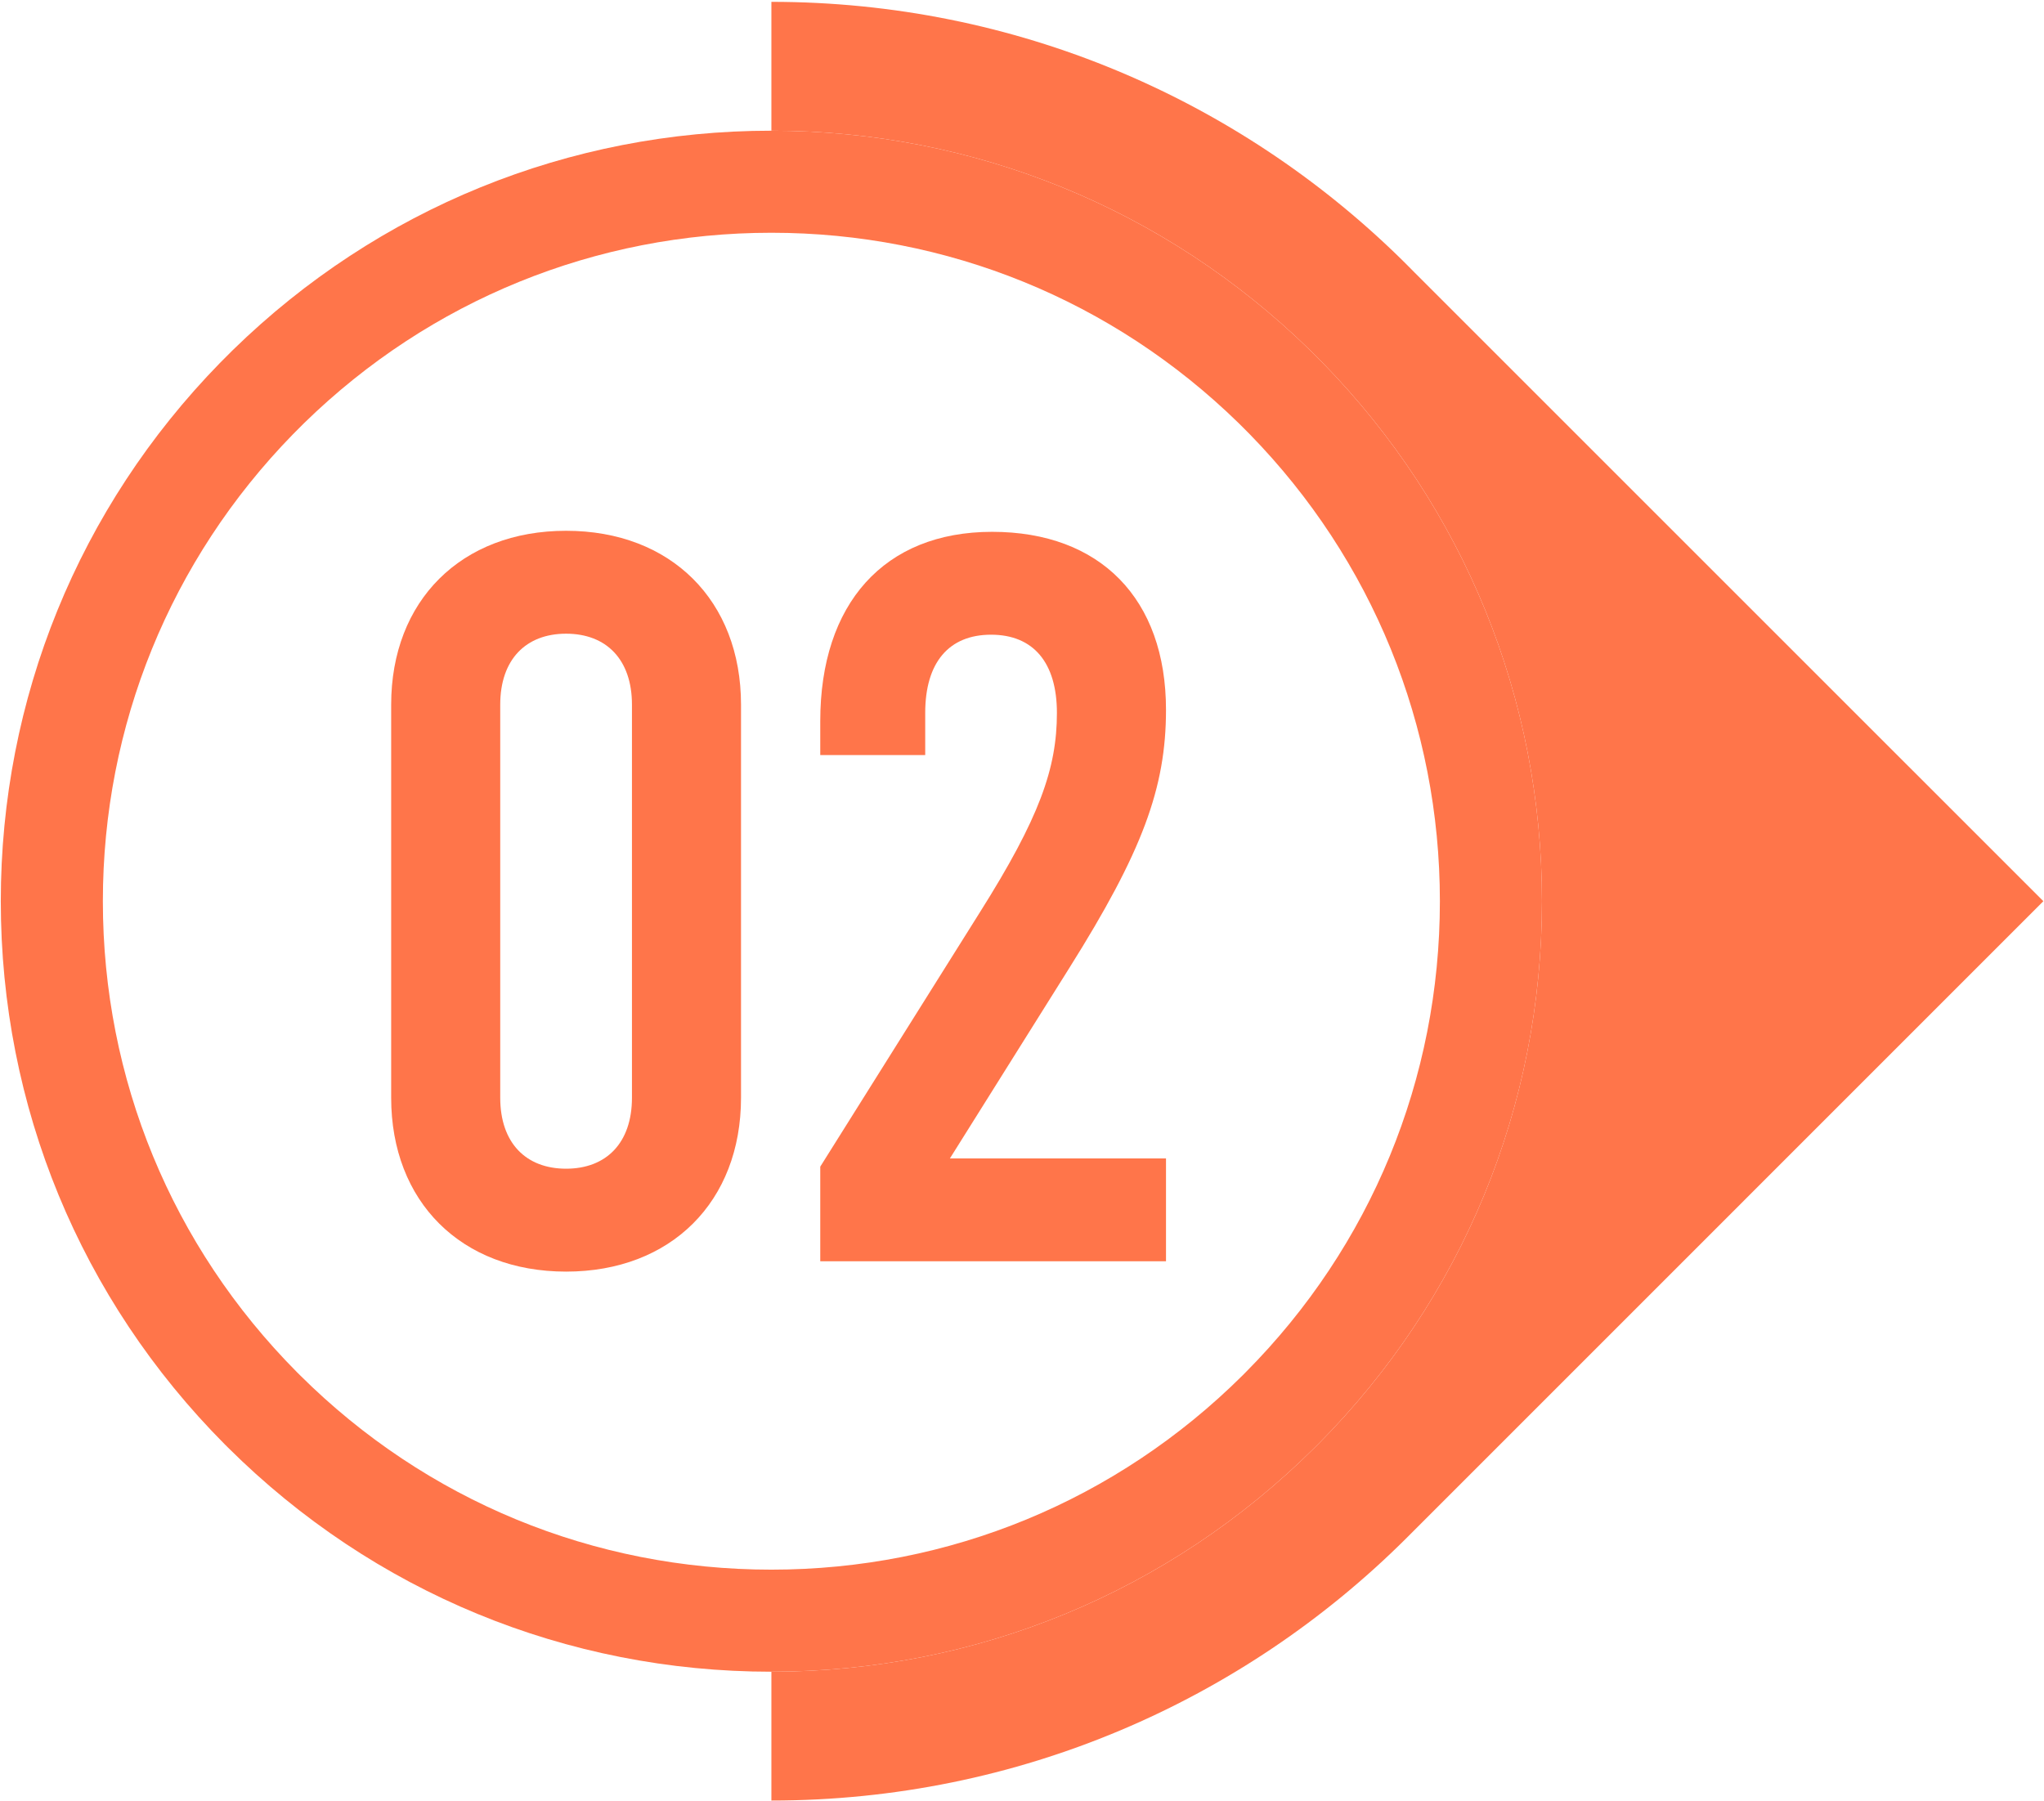
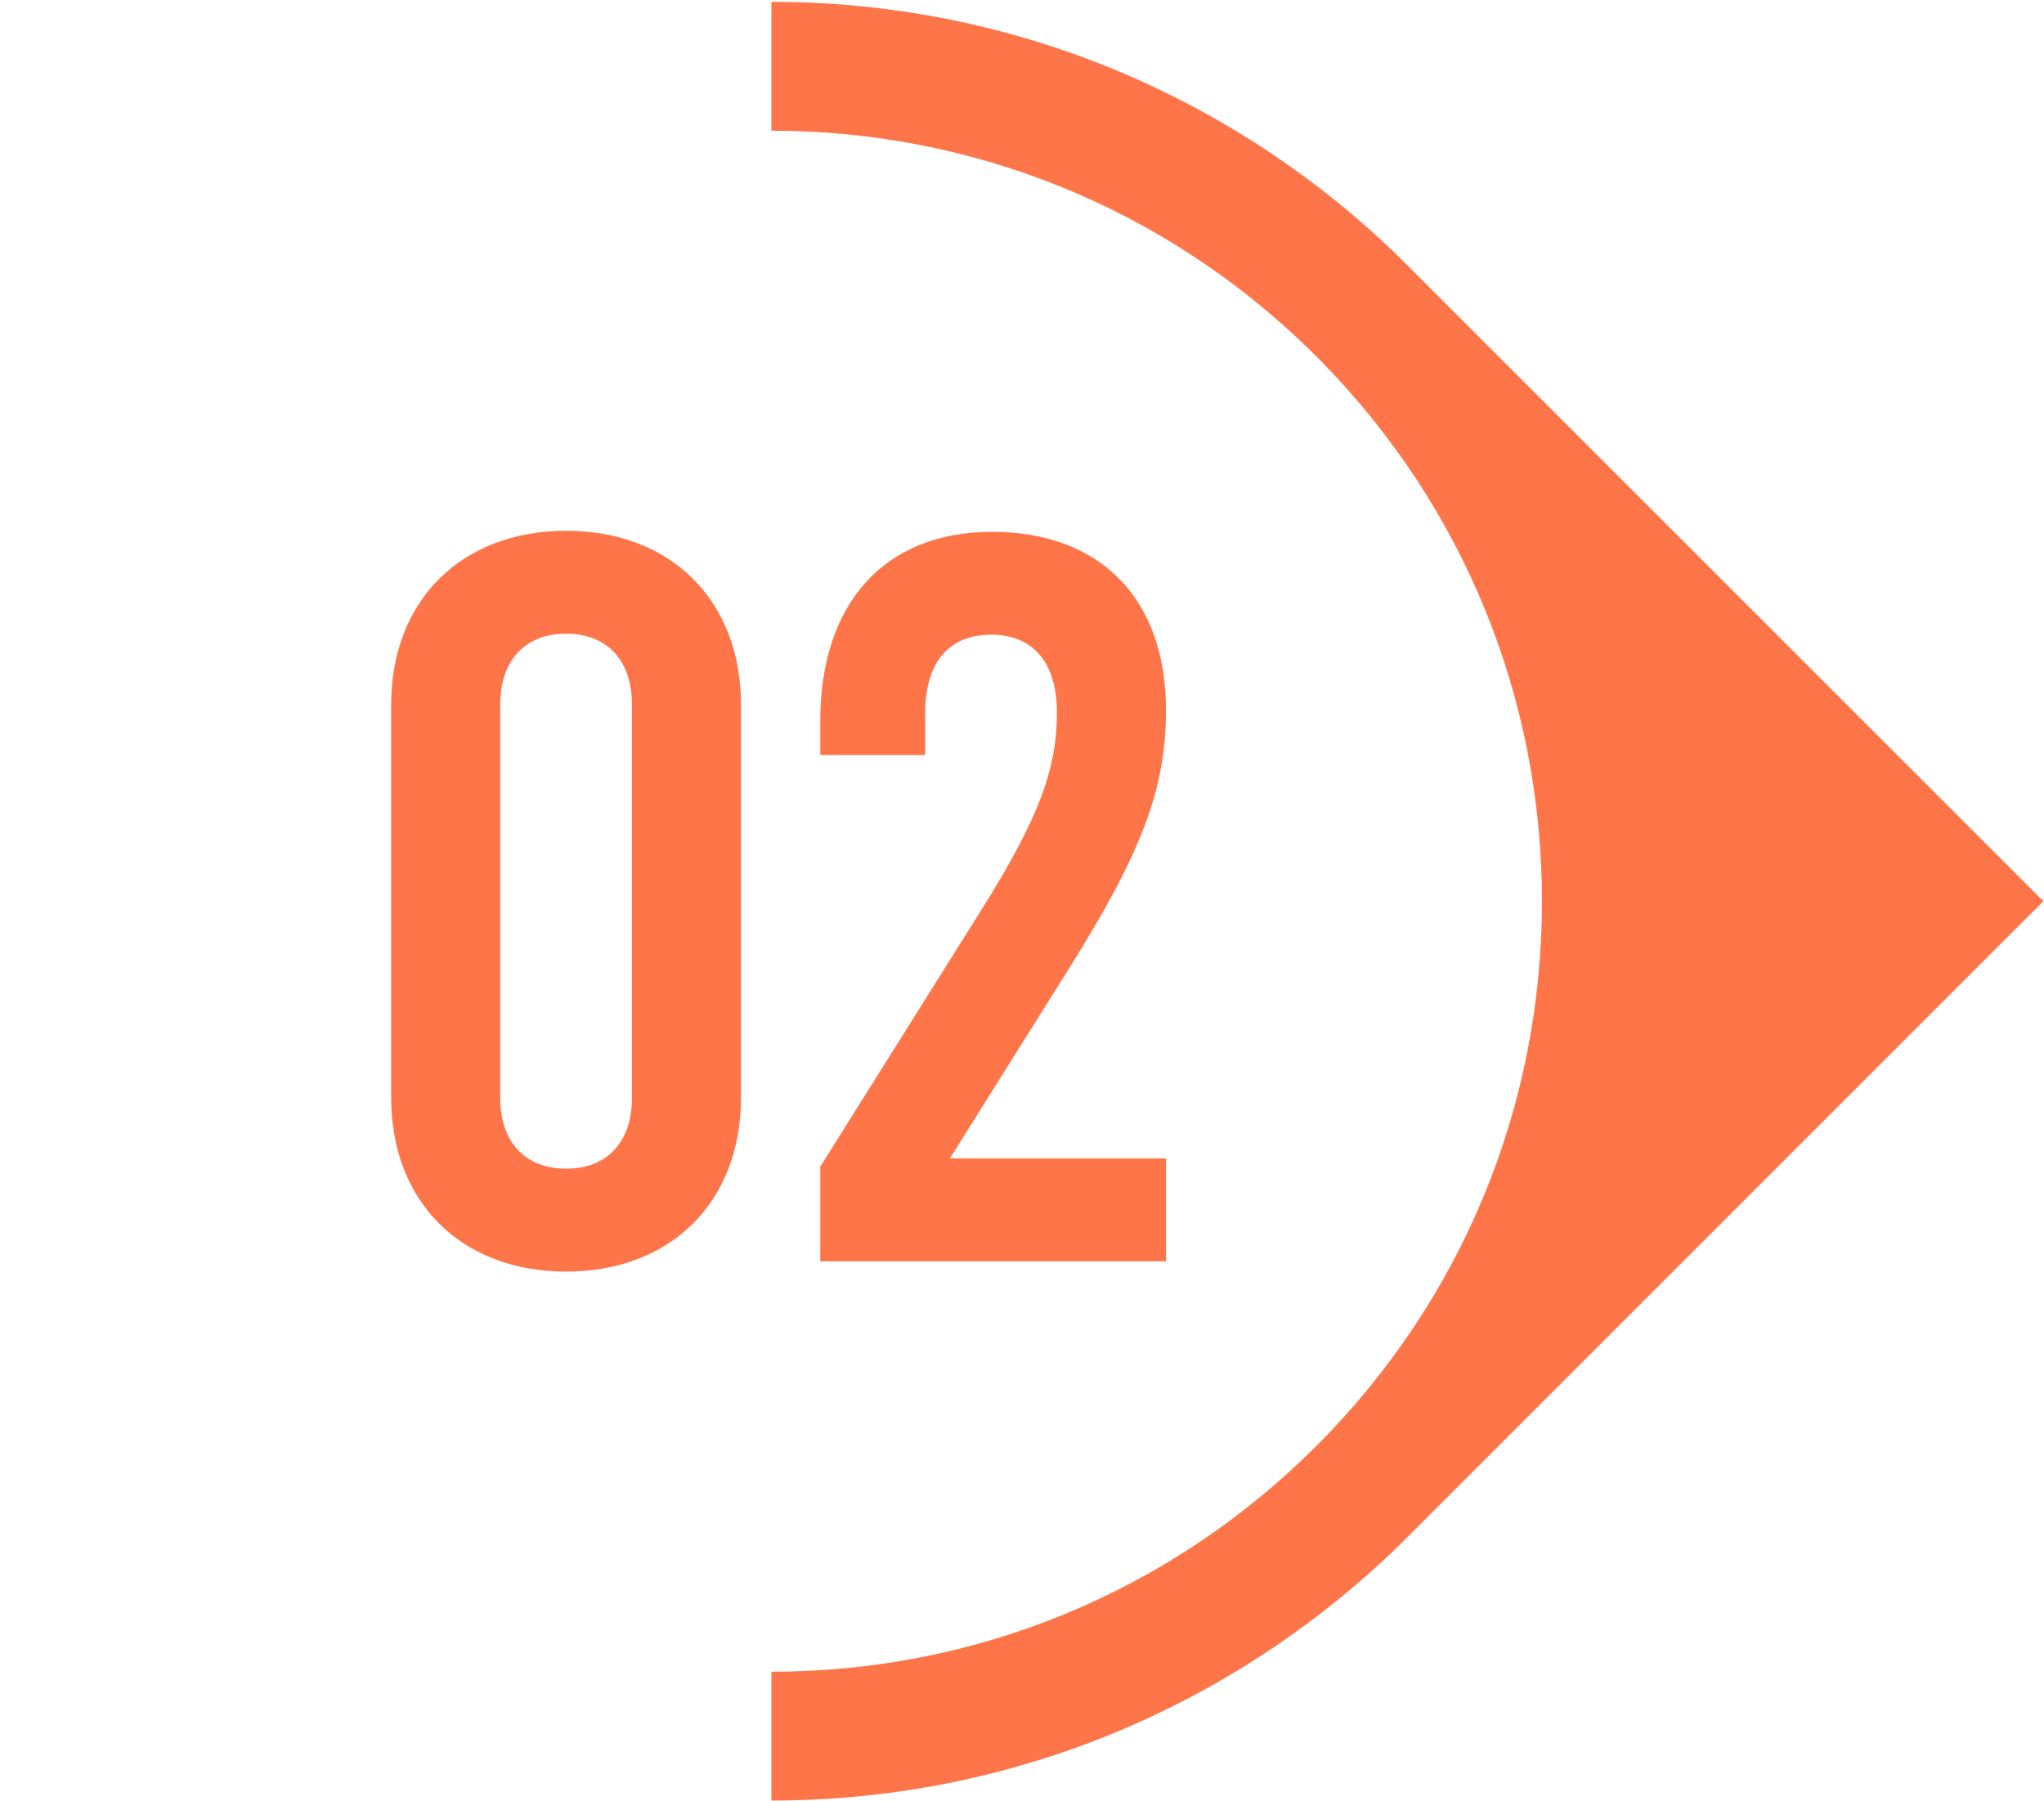
<svg xmlns="http://www.w3.org/2000/svg" width="1068" height="941" viewBox="0 0 1068 941" fill="none">
  <path d="M1067.67 470.923L736.361 802.256C735.681 802.91 735.028 803.589 734.375 804.243C649.388 888.71 532.308 940.883 403.055 940.883V873.563C510.135 873.563 610.948 831.989 686.948 756.443L687.588 755.803C687.815 755.576 688.041 755.336 688.281 755.109L688.615 754.79C764.108 678.83 805.681 578.03 805.681 470.923C805.681 365.19 765.015 265.296 691.161 189.643L686.041 184.509C685.455 183.923 684.868 183.349 684.335 182.816C608.681 108.963 508.788 68.296 403.055 68.296V0.963C530.788 0.963 646.641 51.936 731.361 134.643C732.041 135.296 732.695 135.963 733.375 136.63L737.361 140.616C738.015 141.283 738.681 141.949 739.335 142.616L1067.67 470.923Z" fill="#FF754A" />
-   <path d="M649.707 718.269L649.307 718.669C583.401 784.162 495.947 820.229 403.054 820.229C310.147 820.229 222.694 784.163 156.854 718.723L156.414 718.282C156.001 717.869 155.587 717.456 155.174 717.056C89.774 651.176 53.747 563.776 53.747 470.923C53.747 379.229 89.014 292.589 153.041 226.963L153.481 226.536C153.721 226.283 153.961 226.029 154.214 225.789L157.907 222.096C158.147 221.856 158.387 221.616 158.627 221.376L159.094 220.909C224.721 156.882 311.347 121.629 403.054 121.629C494.787 121.629 581.441 156.909 647.121 221.029C647.534 221.429 647.934 221.829 648.347 222.242L653.027 226.936C717.067 292.563 752.347 379.216 752.347 470.923C752.347 563.776 716.334 651.176 650.921 717.042C650.507 717.456 650.107 717.856 649.707 718.269ZM691.161 189.642L686.041 184.509C685.454 183.922 684.867 183.349 684.334 182.816C608.681 108.962 508.787 68.296 403.054 68.296C297.307 68.296 197.414 108.962 121.774 182.816L121.094 183.482C120.681 183.896 120.254 184.322 119.841 184.749L116.867 187.723C116.441 188.136 116.014 188.576 115.587 189.003L114.947 189.642C41.094 265.296 0.414 365.189 0.414 470.923C0.414 578.029 41.987 678.843 117.481 754.789L117.814 755.109C118.054 755.336 118.281 755.576 118.521 755.816L119.201 756.496C195.161 831.989 295.961 873.562 403.054 873.562C510.134 873.562 610.947 831.989 686.947 756.442L687.587 755.802C687.814 755.576 688.041 755.336 688.281 755.109L688.614 754.789C764.107 678.829 805.681 578.029 805.681 470.923C805.681 365.189 765.014 265.296 691.161 189.642Z" fill="#FF754A" />
  <path d="M330.2 573.618V368.231C330.2 344.578 316.76 331.138 295.787 331.138C274.827 331.138 261.373 344.578 261.373 368.231V573.618C261.373 597.271 274.827 610.711 295.787 610.711C316.76 610.711 330.2 597.271 330.2 573.618ZM204.387 573.618V368.231C204.387 313.924 240.947 277.364 295.787 277.364C350.627 277.364 387.187 313.924 387.187 368.231V573.618C387.187 627.924 350.627 664.484 295.787 664.484C240.947 664.484 204.387 627.924 204.387 573.618Z" fill="#FF754A" />
  <path d="M496.335 605.334H609.241V659.094H428.588V609.64L511.921 476.84C543.108 427.374 552.241 401.56 552.241 372.534C552.241 346.187 539.881 331.667 517.841 331.667C495.788 331.667 483.428 346.187 483.428 372.534V394.574H428.588V376.827C428.588 315.534 461.921 277.907 518.374 277.907C574.828 277.907 609.241 312.854 609.241 370.92C609.241 411.774 596.868 445.107 558.695 505.867L496.335 605.334Z" fill="#FF754A" />
</svg>